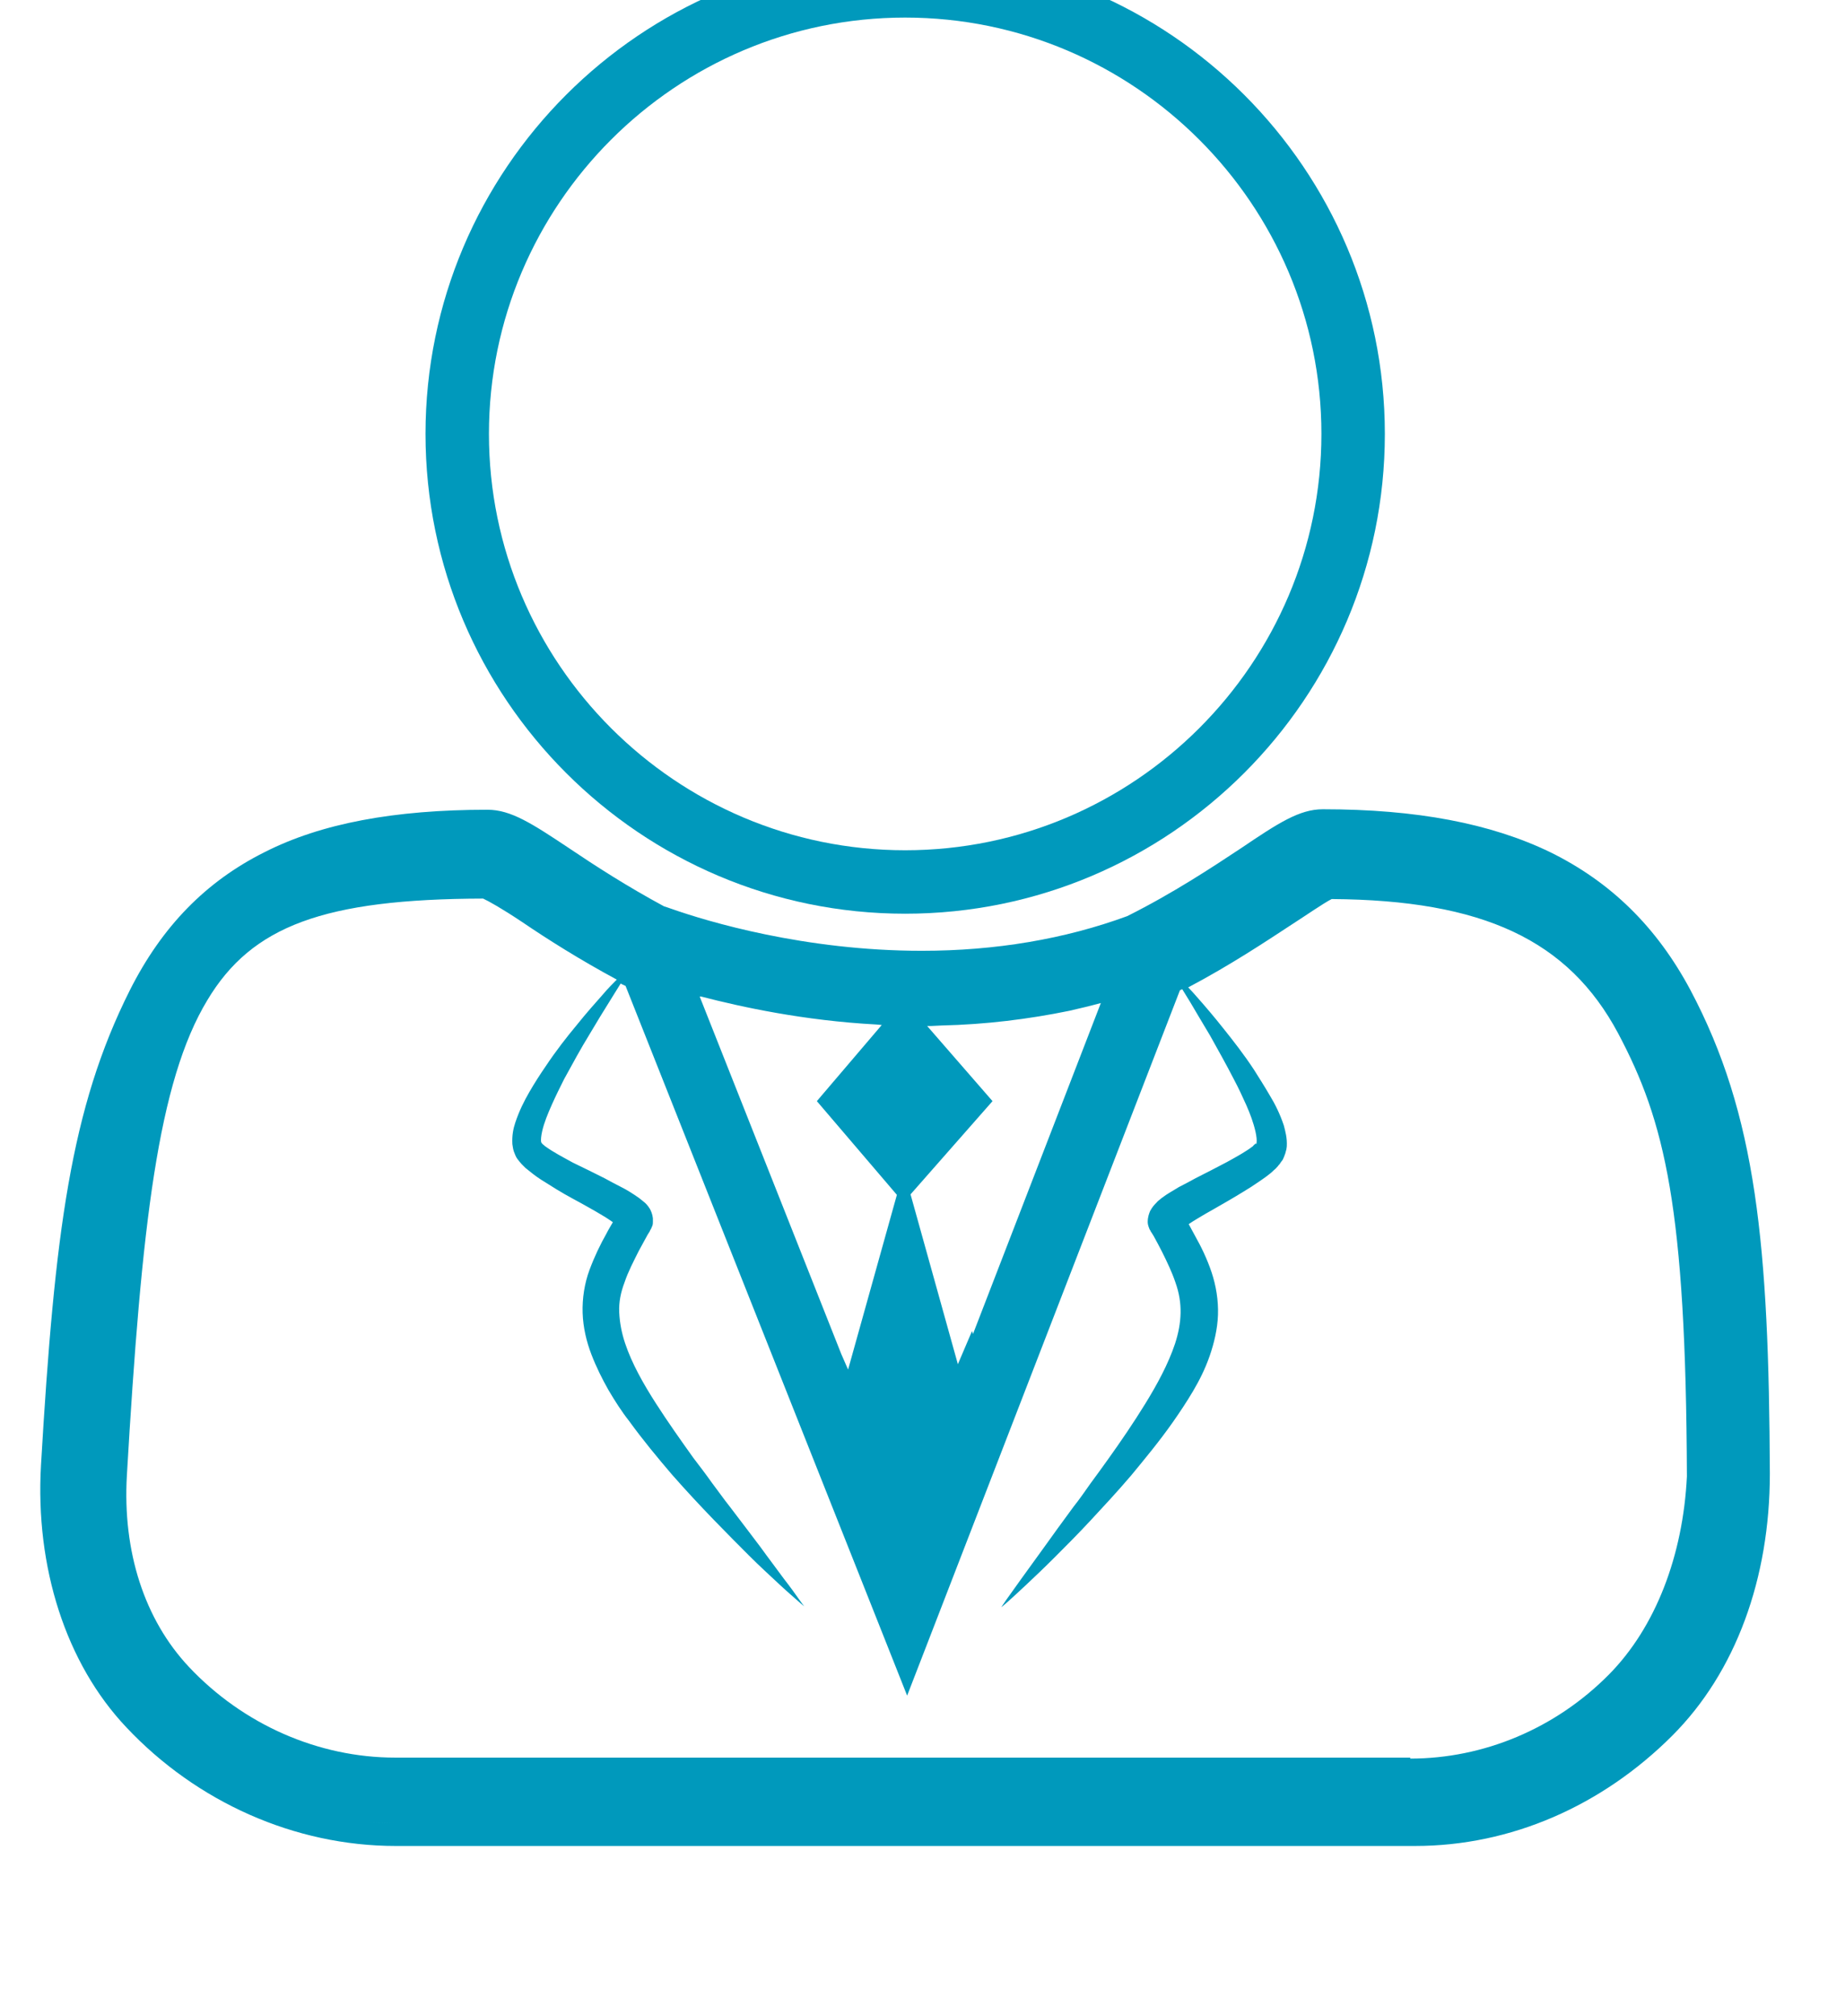
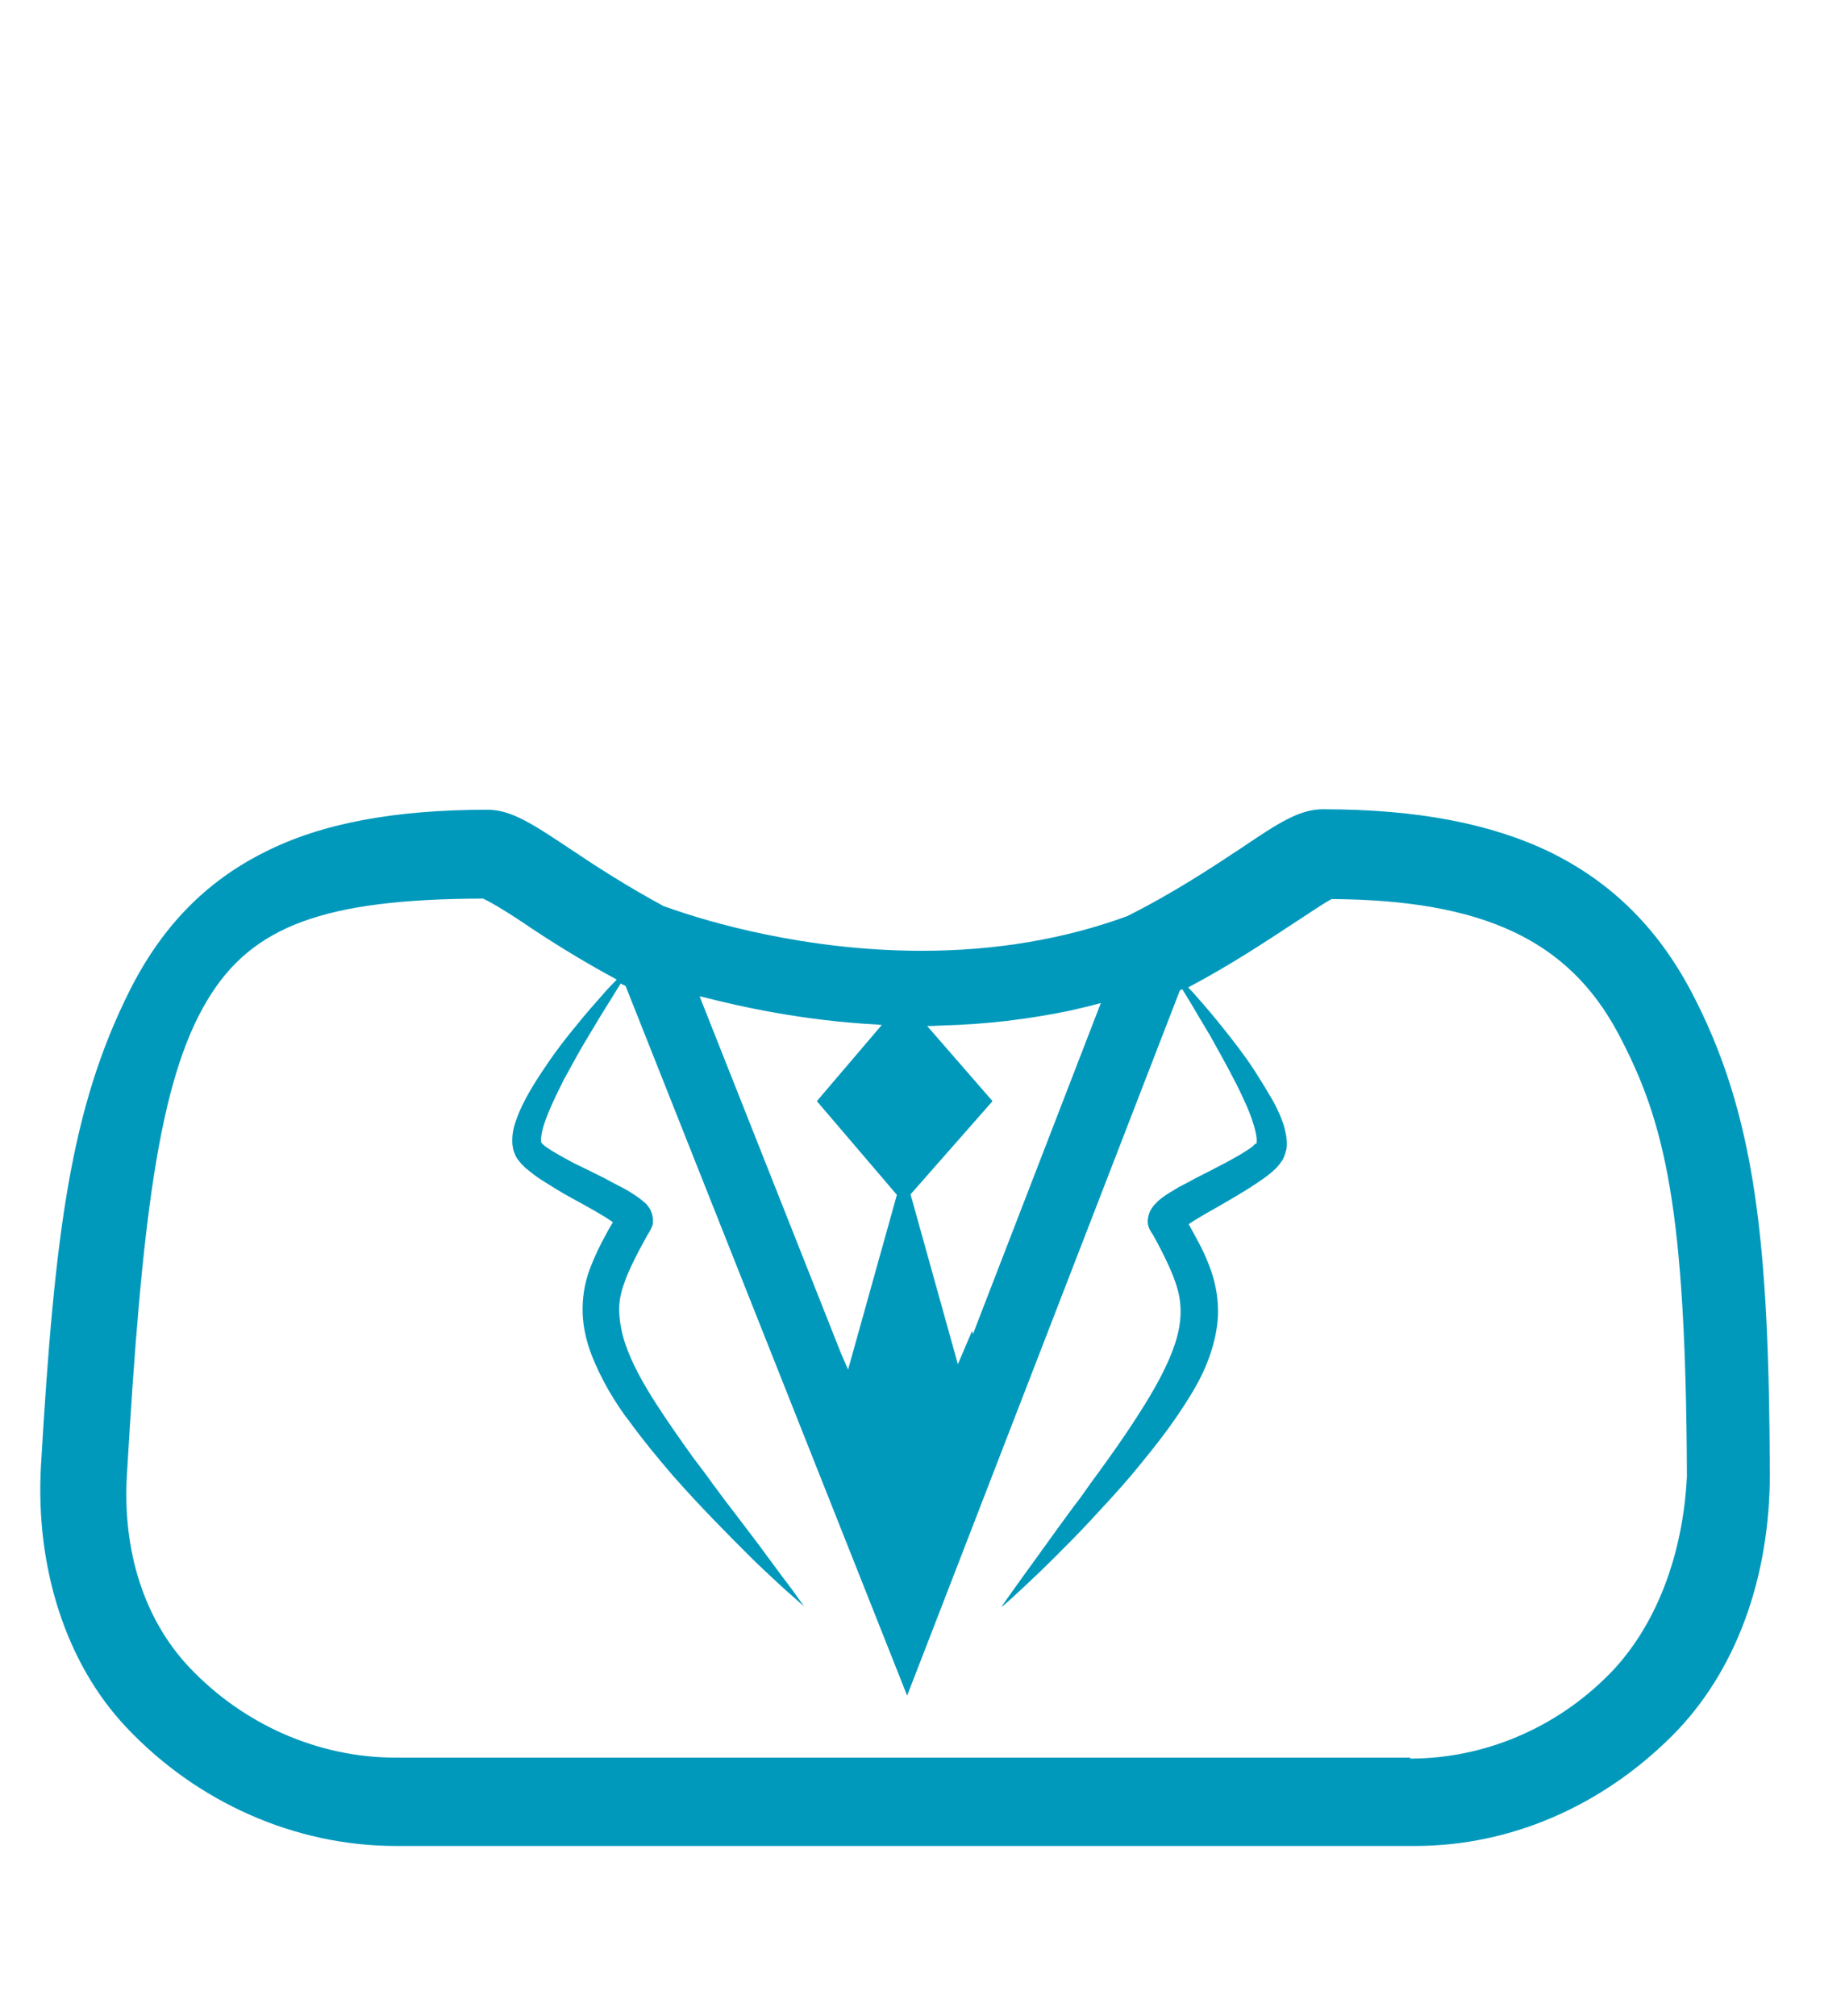
<svg xmlns="http://www.w3.org/2000/svg" version="1.1" baseProfile="basic" id="Ebene_1" x="0px" y="0px" viewBox="0 0 378.1 413.1" xml:space="preserve">
  <g>
-     <path style="fill:#0099BC;" d="M185.5,187.2c54.2,0,98.3-44.1,98.3-98.3S239.7-9.4,185.5-9.4c-54.2,0-98.3,44.1-98.3,98.3   S131.3,187.2,185.5,187.2z M185.5,3.6c47,0,85.3,38.3,85.3,85.3s-38.3,85.3-85.3,85.3c-47,0-85.3-38.3-85.3-85.3   S138.5,3.6,185.5,3.6z" />
    <path style="fill:#0099BC;" d="M346.4,202.8c-6.9-12.9-16.3-22.1-28.7-28.2c-12.2-5.9-27.4-8.8-46.6-8.8c-4.8,0-9.1,2.8-16.8,8   c-5.9,3.9-13.9,9.2-23.3,13.9c-12.8,4.7-27,7.1-42.1,7.1c-24,0-43.9-6-51.3-8.6c-0.6-0.2-1.1-0.4-1.5-0.5   c-7.6-4.1-14.1-8.3-19.3-11.8c-7.8-5.2-12.1-8-16.9-8c-19.1,0-34.1,2.8-45.7,8.7c-12,6-21,15.2-27.6,28.3   C14.5,227,11.2,252.4,8.4,300.2c-1.2,20.9,5.1,40.6,17.5,53.7c14.4,15.3,34.5,24.3,55.2,24.3H290c19.6,0,38.3-8.2,52.7-22.6   c13-13,20-32.2,20-53.7C362.5,255.2,360,228.4,346.4,202.8z M271.1,170.5L271.1,170.5c-0.3,0-0.6,0-1,0.1   C270.4,170.6,270.8,170.5,271.1,170.5z M203.4,225.6l-13.4-15.4l0.9,0l2.1-0.1c9-0.2,17.8-1.3,26.1-3c2.2-0.5,4.3-1,6.5-1.6   l-26.2,67.8l-0.2-0.6l-2.9,6.8l-9.7-34.8L203.4,225.6z M143.8,204.2c8.1,2.1,20.9,4.9,35.8,5.7l1.1,0.1l-13.3,15.6l16.4,19.2   l-10,35.8l-1.4-3.2l-29-73.2C143.6,204.1,143.7,204.2,143.8,204.2z M81,373.5c-2,0-3.9-0.1-5.8-0.2C77.1,373.4,79.1,373.5,81,373.5   L81,373.5z M329.7,343.1c-11,11.1-25.7,17.2-40.7,17.2v-0.2H81c-15.8,0-31.2-6.8-42.3-18.6c-9.1-9.7-13.6-23.6-12.7-39.2   c3-51.5,6.4-80.7,16.5-97.4c9.1-15.2,23.9-20.7,56.5-20.8c1.1,0.5,3.8,2,8,4.8c5.3,3.6,11.8,7.7,19.4,11.8   c-0.8,0.8-1.8,1.8-2.9,3.1c-1.5,1.7-3.3,3.7-5.3,6.2c-2,2.4-4.2,5.2-6.4,8.5c-1.1,1.6-2.2,3.3-3.3,5.2c-1.1,1.9-2.1,3.9-2.9,6.3   c-0.4,1.2-0.7,2.6-0.6,4.4c0.1,0.5,0.1,0.9,0.3,1.5c0.2,0.5,0.4,1.1,0.7,1.5c0.4,0.5,0.6,0.8,0.9,1.1c0.3,0.3,0.5,0.5,0.8,0.8   c1.1,0.9,2.1,1.7,3.2,2.4c1.1,0.7,2.1,1.3,3.2,2c2.1,1.3,4.3,2.4,6.4,3.6c1.1,0.6,2.1,1.2,3.1,1.8c0.7,0.4,1.4,0.9,2,1.3   c-0.4,0.7-0.9,1.5-1.3,2.3c-1.3,2.3-2.5,4.8-3.5,7.5c-1,2.7-1.5,5.8-1.4,8.8c0.1,3,0.8,5.9,1.8,8.5c1,2.6,2.2,5,3.5,7.3   c1.3,2.2,2.7,4.4,4.2,6.3c2.9,4,5.9,7.6,8.8,11c2.9,3.3,5.8,6.4,8.5,9.2c2.7,2.8,5.2,5.3,7.4,7.5c2.2,2.2,4.2,4,5.9,5.6   c1.6,1.5,3,2.7,3.9,3.5c0.9,0.8,1.4,1.2,1.4,1.2s-0.4-0.5-1.1-1.5c-0.7-1-1.7-2.4-3.1-4.2c-1.3-1.8-3-4-4.8-6.5   c-1.9-2.5-4-5.3-6.3-8.3c-1.2-1.5-2.3-3.1-3.6-4.8c-1.2-1.7-2.5-3.4-3.8-5.1c-2.5-3.5-5.2-7.3-7.7-11.2c-2.5-3.9-4.9-8.1-6.3-12.3   c-0.7-2.1-1.1-4.2-1.2-6.3c-0.1-2.1,0.3-4.1,1.1-6.2c0.7-2.1,1.8-4.2,2.9-6.4c0.6-1.1,1.2-2.2,1.8-3.3l0.5-0.8l0-0.1l0.2-0.3   c0.1-0.2,0.2-0.5,0.3-0.7c0.1-0.3,0.1-0.5,0.1-0.8c0-0.2,0-0.5,0-0.7c-0.1-0.9-0.4-1.5-0.6-1.9c-0.5-0.8-0.9-1.2-1.3-1.5   c-0.4-0.3-0.7-0.6-1-0.8c-1.3-0.9-2.4-1.6-3.6-2.2c-1.2-0.6-2.3-1.2-3.4-1.8c-2.2-1.1-4.4-2.2-6.5-3.2c-2-1.1-4.1-2.2-5.6-3.3   c-0.2-0.1-0.3-0.3-0.5-0.4c-0.1-0.1-0.3-0.3-0.2-0.2c-0.1-0.1,0-0.1-0.1-0.1c0,0,0-0.1-0.1-0.2c-0.1-0.4,0-1.3,0.2-2.2   c0.4-1.8,1.2-3.7,2-5.5c0.8-1.8,1.7-3.6,2.5-5.2c1.8-3.3,3.5-6.4,5.1-9c1.6-2.7,3-5,4.2-6.9c0.9-1.5,1.7-2.7,2.3-3.7   c0.3,0.2,0.6,0.3,1,0.5l53.3,134.3l4.4,11.1l4.3-11.1l51.6-133.4c0.2-0.1,0.3-0.2,0.5-0.2c0.5,0.8,1,1.6,1.6,2.6   c1.1,1.9,2.5,4.2,4.1,6.9c1.5,2.7,3.2,5.7,4.9,9c0.9,1.7,1.7,3.4,2.5,5.2c0.8,1.8,1.5,3.7,1.9,5.5c0.2,0.9,0.3,1.8,0.2,2.3   c0,0,0,0.1,0,0.1c0,0,0,0,0,0l0,0c0,0,0,0,0,0c0,0,0,0,0,0l0,0c0,0-0.1,0.1-0.1,0.1c0,0,0,0,0-0.1l-0.1,0l-0.1,0.1   c-0.1,0.1-0.3,0.2-0.4,0.4c-1.4,1.1-3.4,2.2-5.4,3.3c-2.1,1.1-4.2,2.2-6.4,3.3c-1.1,0.6-2.2,1.2-3.4,1.8c-1.1,0.7-2.3,1.3-3.6,2.3   c-0.3,0.3-0.7,0.5-1,0.9c-0.4,0.4-0.8,0.8-1.3,1.7c-0.2,0.5-0.5,1.2-0.5,2.3c0,0.5,0.2,1,0.4,1.5l0.2,0.3l0,0.1l0.1,0.1l0.5,0.8   c0.6,1.1,1.2,2.2,1.7,3.2c1.1,2.2,2.1,4.3,2.8,6.4c1.5,4.2,1.3,8.2-0.1,12.5c-1.4,4.2-3.7,8.4-6.1,12.3c-2.4,3.9-5,7.7-7.5,11.2   c-1.3,1.8-2.5,3.5-3.7,5.1c-1.2,1.7-2.3,3.3-3.5,4.8c-2.3,3.1-4.3,5.9-6.1,8.4c-1.8,2.5-3.4,4.7-4.7,6.5c-1.3,1.8-2.3,3.2-3,4.2   c-0.7,1-1,1.5-1,1.5s0.5-0.4,1.4-1.2c0.9-0.8,2.2-2,3.8-3.5c1.6-1.5,3.6-3.4,5.8-5.6c2.2-2.2,4.7-4.7,7.3-7.5   c2.6-2.8,5.4-5.8,8.3-9.2c2.8-3.4,5.8-7,8.6-11c1.4-2,2.8-4.1,4.1-6.3c1.3-2.2,2.5-4.6,3.4-7.2c0.9-2.6,1.6-5.5,1.7-8.4   c0.1-3-0.4-6-1.3-8.7c-0.9-2.7-2.1-5.2-3.4-7.5c-0.4-0.8-0.9-1.6-1.3-2.4c0.6-0.4,1.2-0.8,1.9-1.2c1-0.6,2-1.2,3.1-1.8   c2.1-1.2,4.2-2.4,6.3-3.7c1-0.6,2.1-1.3,3.1-2c1-0.7,2.1-1.4,3.1-2.4c0.3-0.2,0.5-0.5,0.8-0.8c0.1-0.2,0.3-0.3,0.4-0.5l0.2-0.3   l0.3-0.4c0.1-0.1,0.1-0.1,0.1-0.2l0,0c0.1-0.2,0.1-0.1,0.1-0.2l0.1-0.2c0.1-0.3,0.2-0.5,0.3-0.8c0.1-0.3,0.1-0.5,0.2-0.7l0.1-0.7   c0.1-1.8-0.3-3.1-0.6-4.3c-0.8-2.4-1.8-4.4-2.9-6.2c-1.1-1.9-2.2-3.6-3.2-5.2c-2.1-3.2-4.3-6-6.3-8.5c-1.9-2.4-3.7-4.5-5.2-6.2   c-0.7-0.8-1.4-1.6-2-2.2c8.7-4.6,15.9-9.4,21.4-13c2.5-1.6,6.4-4.3,8-5.1c31,0.2,48.5,8.4,58.7,27.5c9.6,18.1,13.9,35.6,14.1,90.8   C344.9,318.7,339.3,333.4,329.7,343.1z" />
  </g>
</svg>